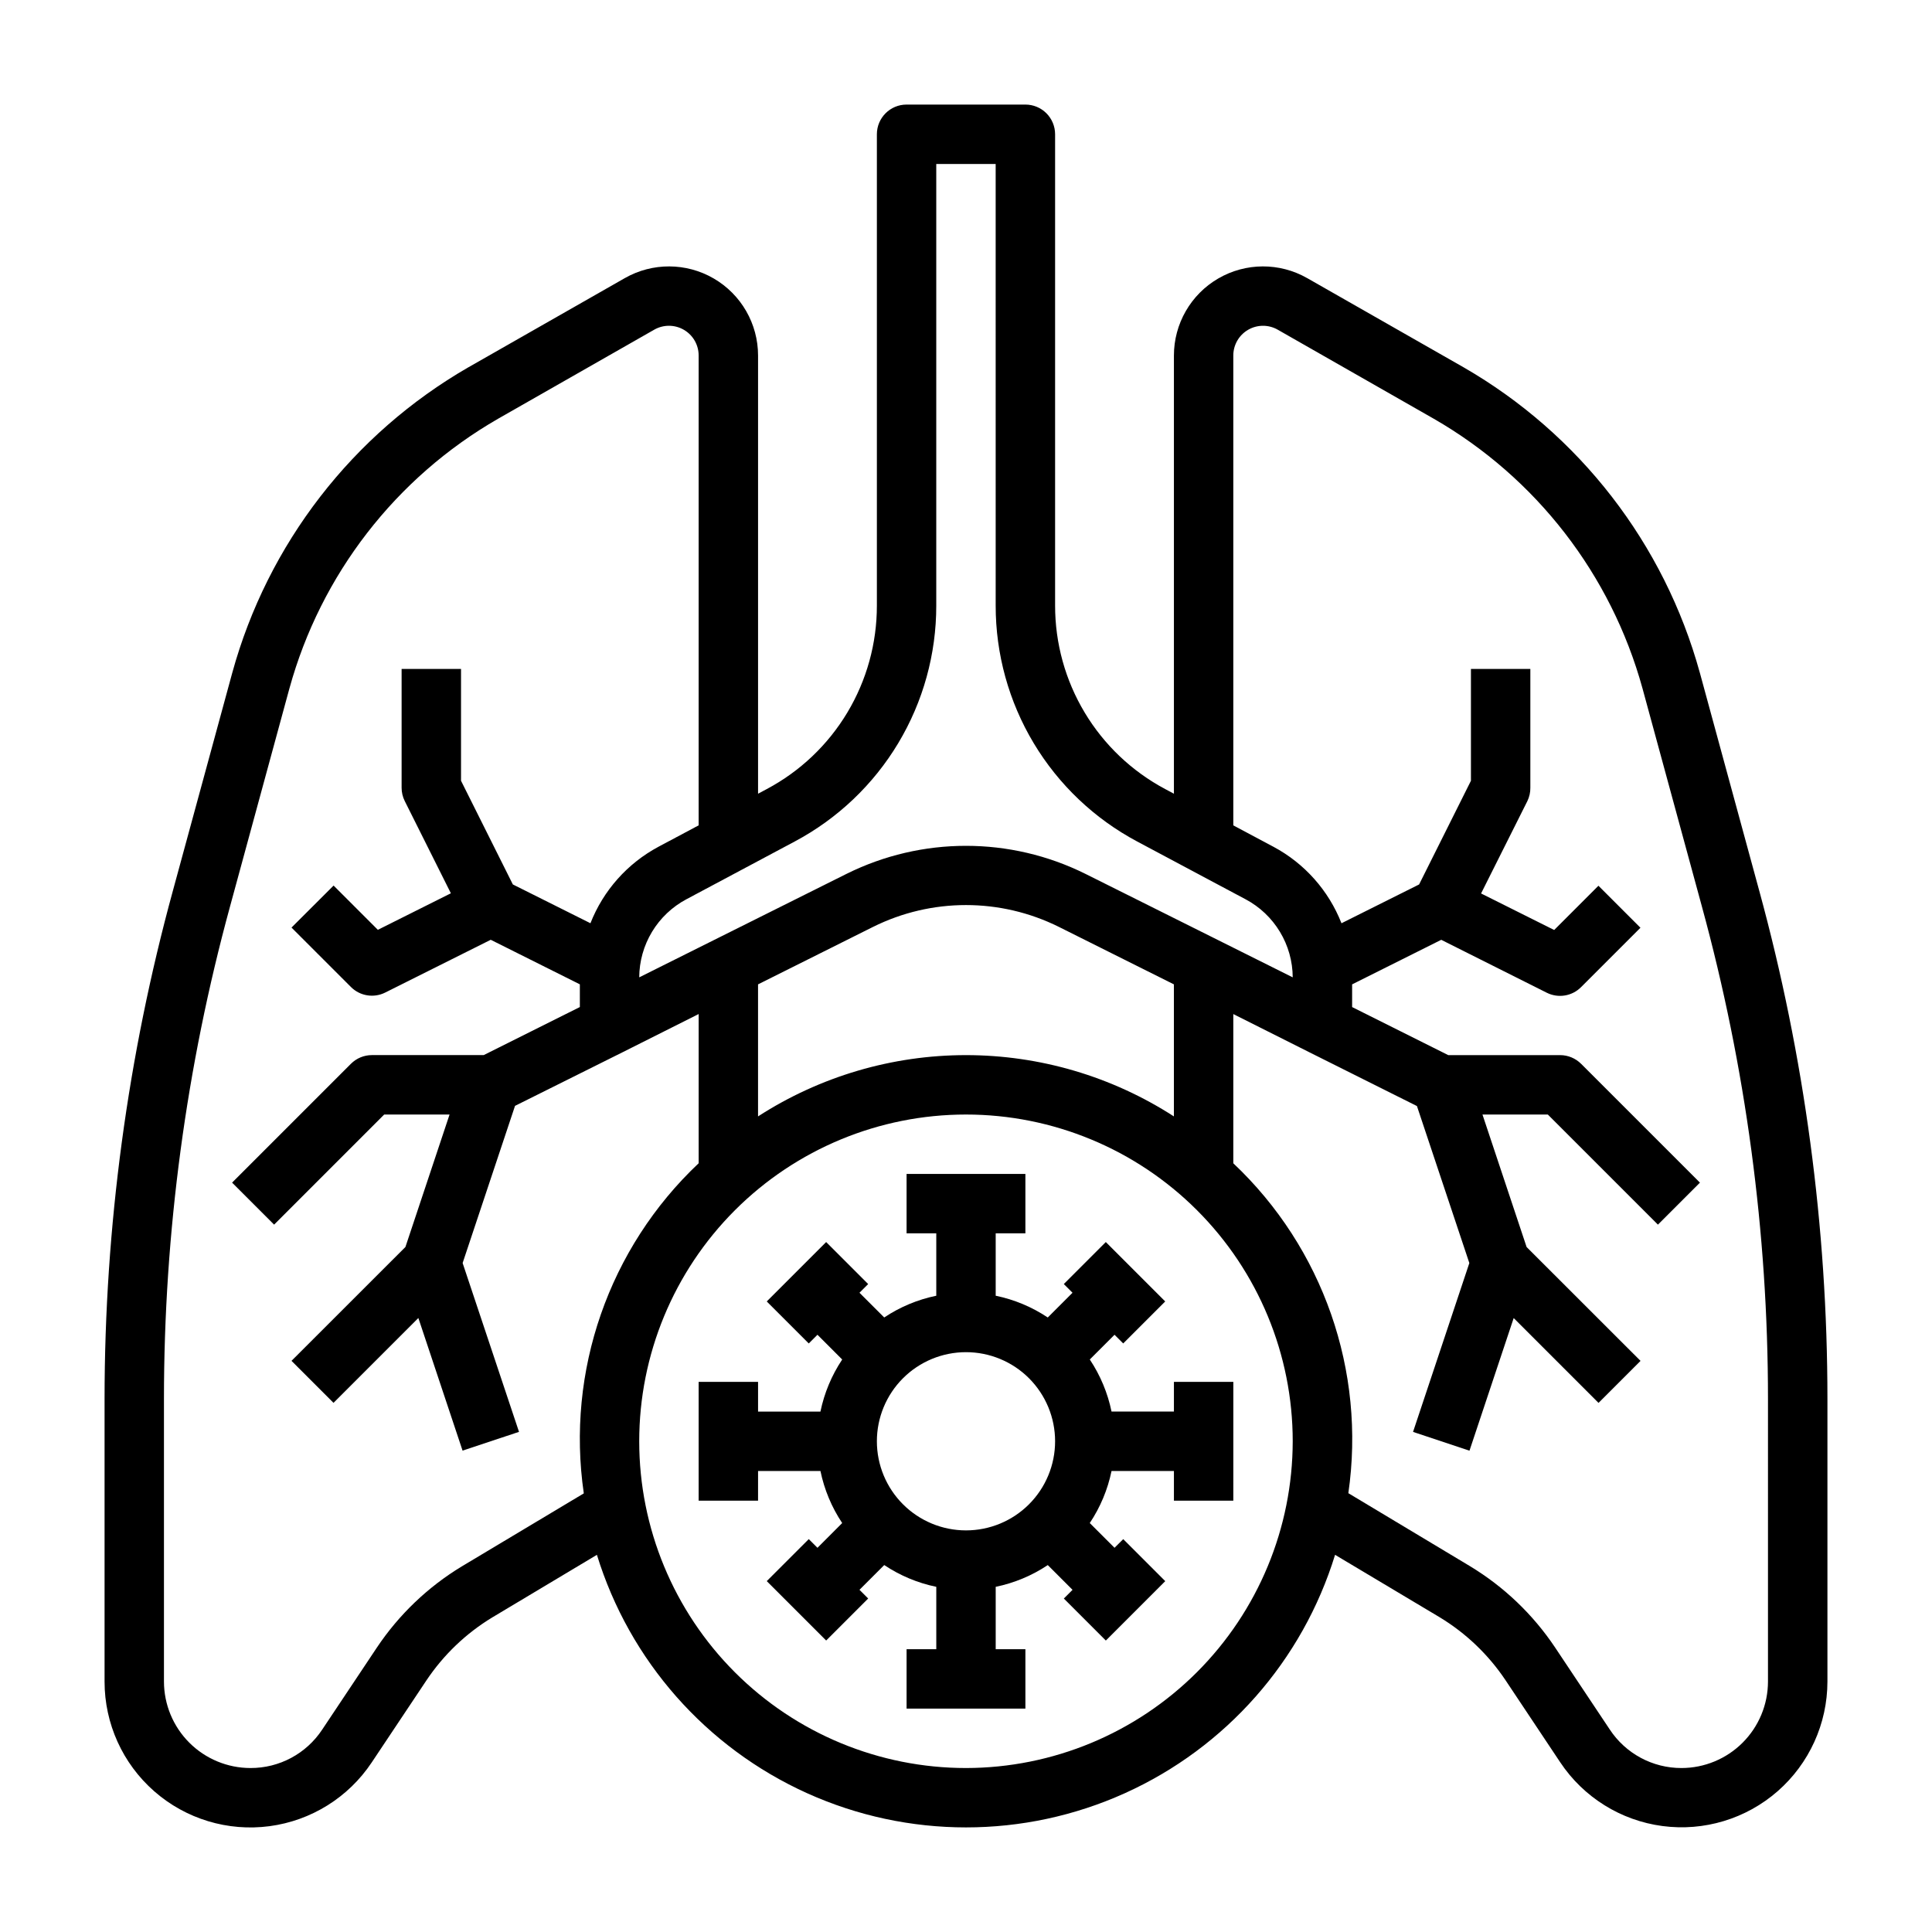
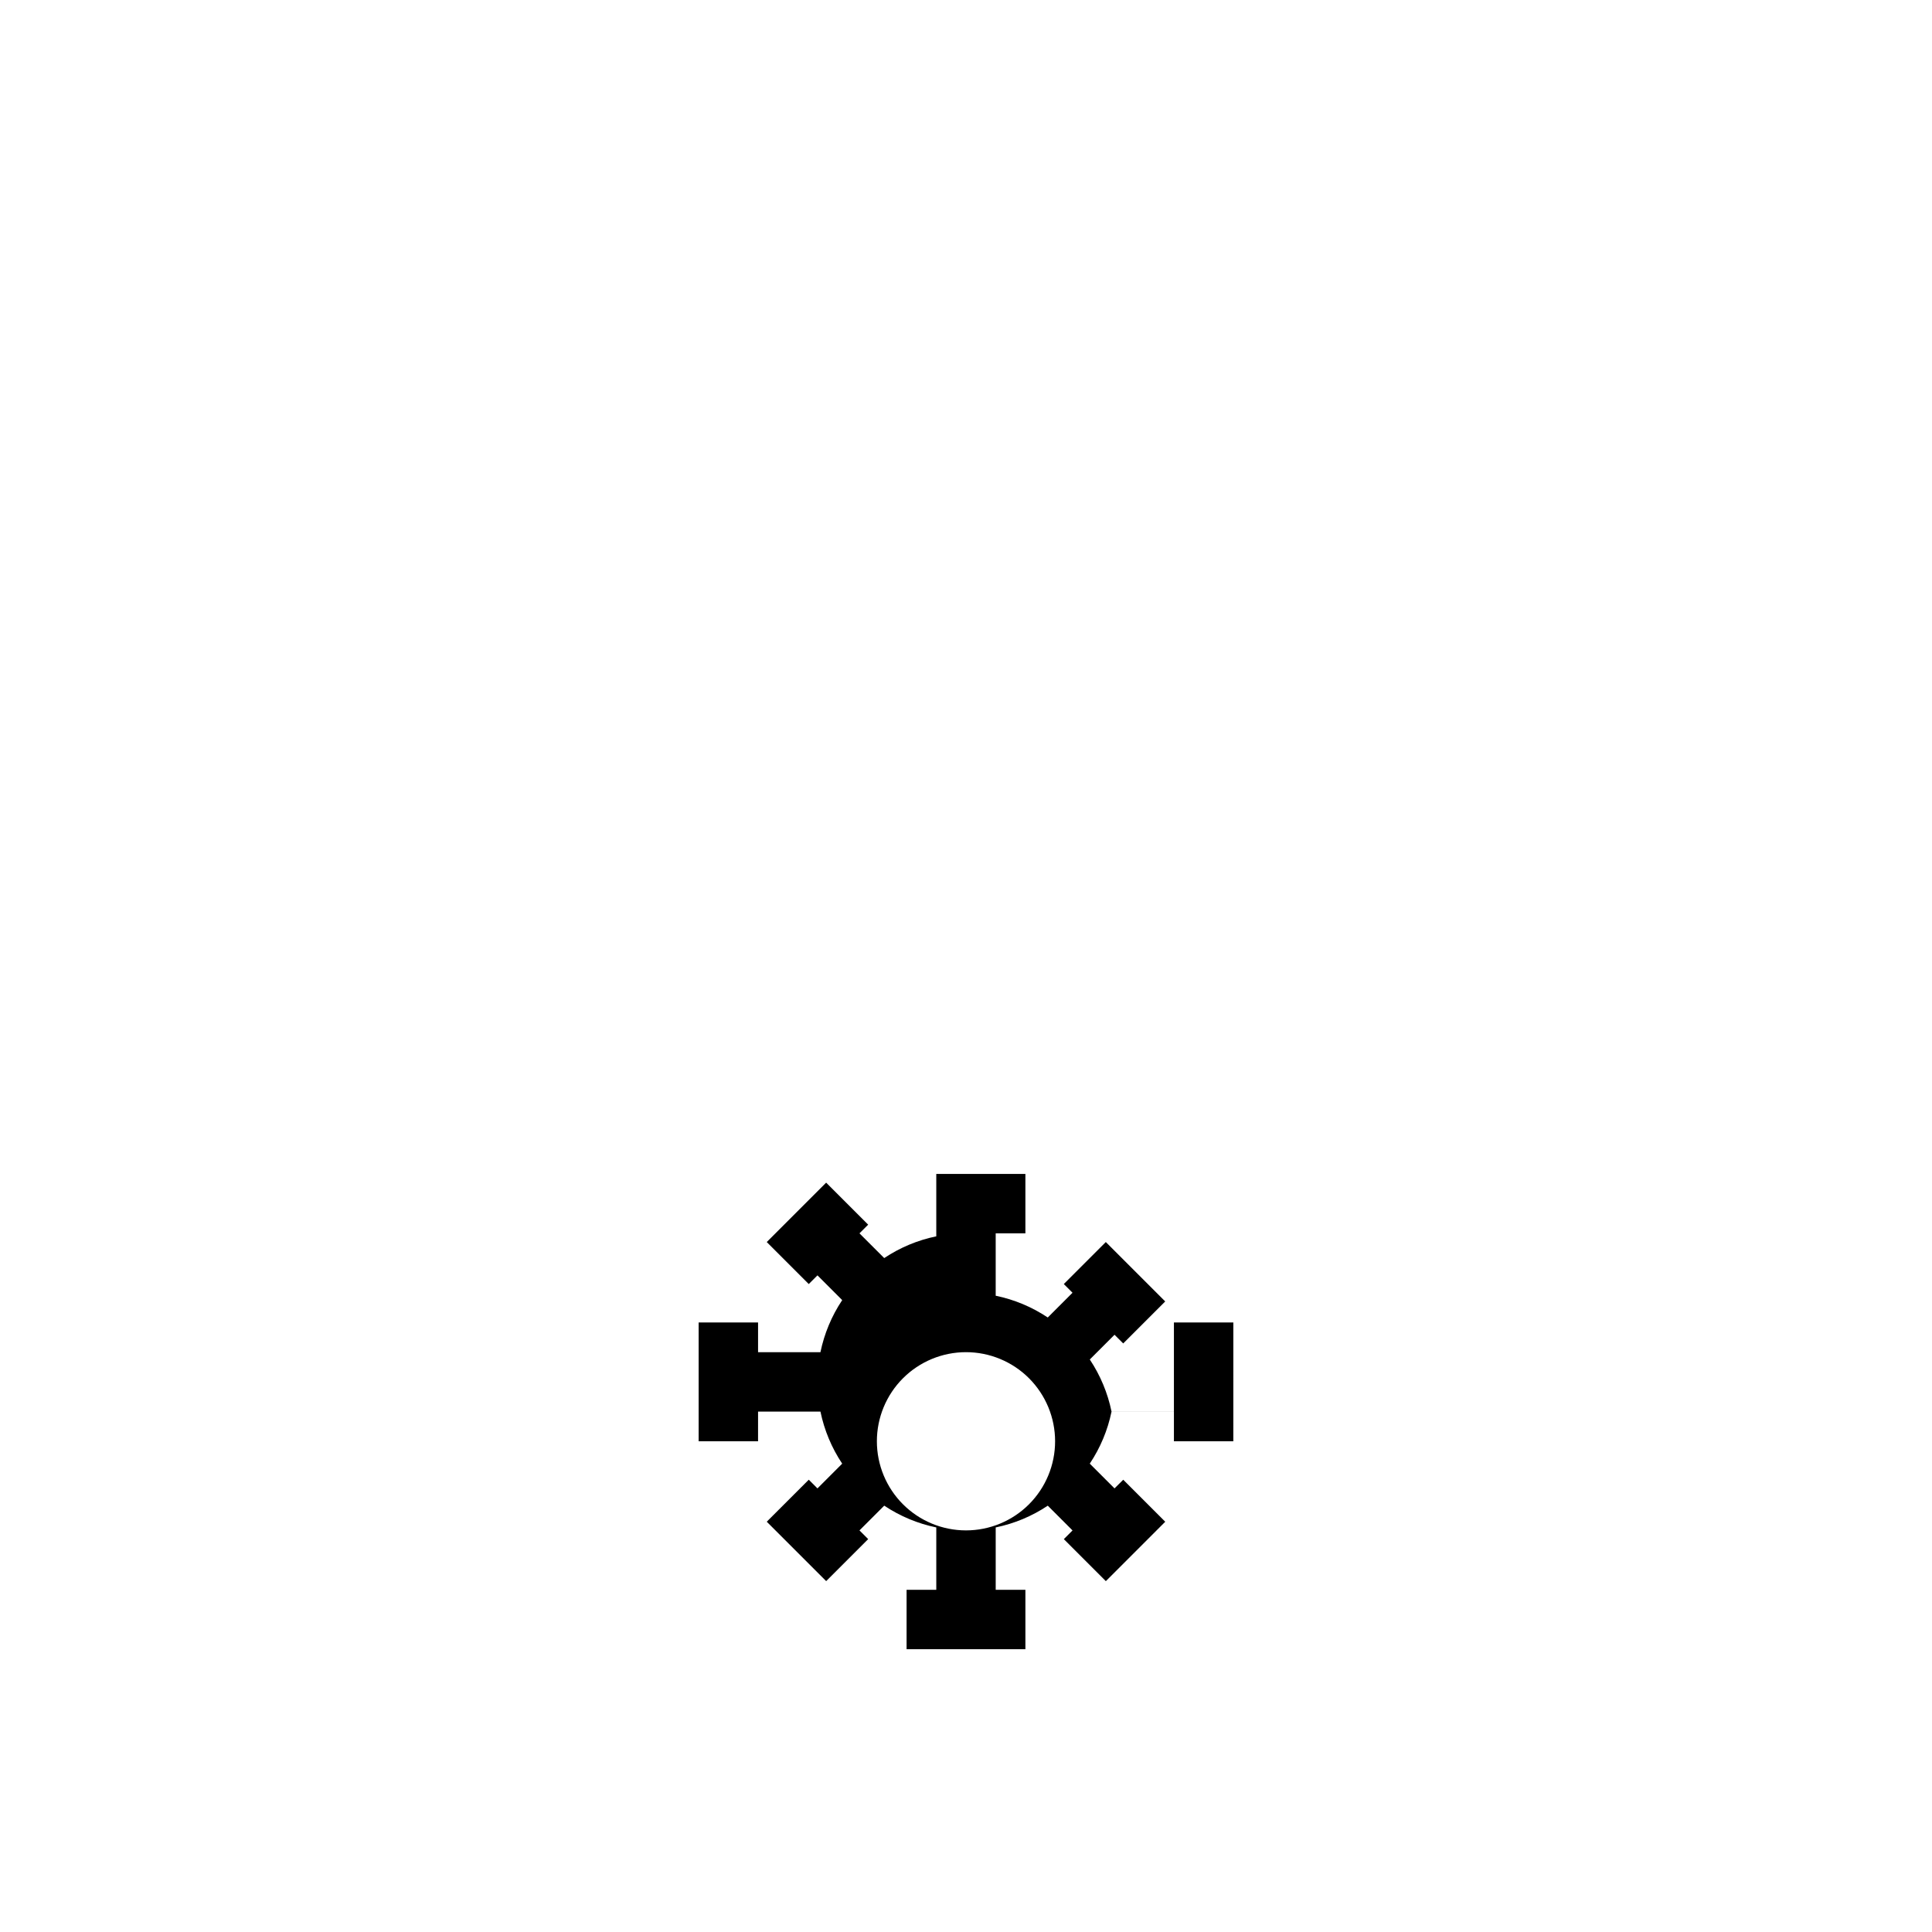
<svg xmlns="http://www.w3.org/2000/svg" fill="#000000" width="800px" height="800px" version="1.1" viewBox="144 144 512 512">
  <g>
-     <path d="m610.22 380.07-15.742-57.781h-0.004c-9.414-34.184-31.926-63.277-62.652-80.973l-41.406-23.617v0.004c-7.312-4.172-16.293-4.133-23.57 0.098-7.273 4.231-11.75 12.016-11.746 20.43v116.11l-2.312-1.234c-8.82-4.695-16.195-11.699-21.332-20.266-5.141-8.566-7.852-18.371-7.844-28.359v-124.9c0-2.09-0.828-4.09-2.305-5.566-1.477-1.477-3.477-2.305-5.566-2.305h-31.488c-4.348 0-7.871 3.523-7.871 7.871v124.9c0.012 9.988-2.699 19.793-7.836 28.359-5.141 8.57-12.52 15.574-21.34 20.266l-2.312 1.234v-116.11c0.004-8.414-4.469-16.199-11.746-20.43-7.277-4.231-16.258-4.269-23.566-0.098l-41.422 23.617-0.004-0.004c-30.703 17.703-53.195 46.793-62.598 80.965l-15.742 57.781c-12.004 43.871-18.09 89.152-18.105 134.64v74.941c-0.004 11.133 4.793 21.727 13.164 29.066s19.5 10.711 30.539 9.25c11.035-1.461 20.906-7.609 27.082-16.875l14.484-21.719c4.531-6.789 10.5-12.504 17.484-16.734l27.727-16.586h-0.004c8.641 28.074 28.93 51.082 55.699 63.172 26.773 12.086 57.449 12.086 84.223 0 26.773-12.09 47.059-35.098 55.699-63.172l27.695 16.531c6.992 4.231 12.973 9.949 17.512 16.75l14.461 21.703c6.172 9.266 16.039 15.422 27.074 16.887 11.031 1.469 22.164-1.895 30.543-9.223 8.375-7.332 13.184-17.922 13.195-29.051v-74.941c-0.004-45.48-6.078-90.758-18.066-134.63zm-255.61-13.066c11.34-6.035 20.82-15.043 27.43-26.055 6.609-11.016 10.094-23.621 10.078-36.465v-117.03h15.742l0.004 117.03c-0.012 12.844 3.473 25.453 10.078 36.465 6.609 11.016 16.094 20.027 27.43 26.062l28.711 15.305v-0.004c3.758 2 6.906 4.981 9.105 8.625 2.203 3.644 3.375 7.816 3.394 12.07l-54.906-27.41c-19.957-9.926-43.414-9.926-63.371 0l-54.906 27.41c0.02-4.254 1.195-8.426 3.394-12.07 2.199-3.644 5.348-6.625 9.105-8.625zm45.383 56.613c-19.551 0.004-38.68 5.641-55.105 16.242v-34.992l30.465-15.223c15.52-7.723 33.762-7.723 49.277 0l30.465 15.223v34.992c-16.422-10.602-35.555-16.238-55.102-16.242zm-133.64 135.51c-8.973 5.438-16.645 12.773-22.477 21.496l-14.5 21.75c-4.219 6.383-11.367 10.203-19.016 10.172-6.074-0.008-11.898-2.426-16.191-6.719s-6.711-10.117-6.719-16.188v-74.941c0.004-44.086 5.894-87.973 17.516-130.5l15.742-57.797h0.004c8.309-30.152 28.164-55.812 55.27-71.422l41.406-23.617c2.438-1.387 5.434-1.367 7.856 0.047 2.426 1.414 3.91 4.012 3.902 6.816v124.5l-10.652 5.676h0.004c-8.227 4.402-14.617 11.582-18.027 20.266l-20.562-10.281-13.734-27.48v-29.633h-15.746v31.488c0 1.223 0.281 2.426 0.828 3.519l12.227 24.449-19.352 9.684-11.73-11.73-11.152 11.133 15.742 15.742c2.394 2.398 6.055 2.996 9.086 1.48l27.969-13.988 23.617 11.809v6.016l-25.477 12.734h-29.629c-2.09 0-4.09 0.832-5.566 2.309l-31.488 31.488 11.133 11.133 29.18-29.184h17.32l-11.699 35.109-30.188 30.172 11.133 11.133 22.484-22.484 11.715 35.148 14.957-4.977-14.941-44.742 13.887-41.652 28.57-14.238 20.094-10.094v39.543c-23.797 22.457-35.156 55.105-30.438 87.488zm133.64 53.418c-22.969 0-44.992-9.121-61.23-25.363-16.238-16.238-25.363-38.262-25.363-61.23 0-22.965 9.125-44.988 25.363-61.227 16.238-16.242 38.262-25.363 61.23-25.363 22.965 0 44.988 9.121 61.227 25.363 16.242 16.238 25.363 38.262 25.363 61.227-0.027 22.961-9.156 44.969-25.391 61.203-16.234 16.23-38.242 25.363-61.199 25.391zm212.54-22.906c-0.008 6.07-2.426 11.895-6.719 16.188s-10.117 6.711-16.188 6.719c-7.668 0.02-14.824-3.828-19.035-10.234l-14.484-21.727c-5.84-8.73-13.523-16.074-22.508-21.512l-32.273-19.363v-0.004c4.672-32.367-6.703-64.984-30.488-87.426v-39.543l20.098 10.094 28.566 14.281 13.887 41.609-14.918 44.746 14.957 4.977 11.715-35.148 22.484 22.484 11.133-11.133-30.195-30.176-11.695-35.109h17.32l29.18 29.18 11.133-11.133-31.488-31.488-0.004 0.004c-1.48-1.48-3.488-2.312-5.582-2.309h-29.629l-25.473-12.734v-6.016l23.617-11.809 27.969 14.027c3.031 1.516 6.688 0.918 9.082-1.48l15.742-15.742-11.133-11.133-11.73 11.73-19.375-9.684 12.273-24.488c0.531-1.098 0.801-2.301 0.785-3.519v-31.488h-15.742v29.629l-13.738 27.48-20.57 10.281v0.004c-3.406-8.684-9.793-15.867-18.02-20.266l-10.648-5.676v-124.5c-0.008-2.809 1.48-5.406 3.906-6.824 2.426-1.414 5.422-1.43 7.863-0.039l41.383 23.617c27.109 15.609 46.973 41.277 55.285 71.438l15.742 57.797c11.621 42.52 17.512 86.398 17.516 130.48z" />
-     <path d="m455.1 518.08h-16.531c-1.016-4.926-2.973-9.613-5.762-13.801l6.551-6.555 2.305 2.305 11.133-11.133-15.742-15.742-11.133 11.133 2.305 2.305-6.559 6.559h0.004c-4.188-2.793-8.871-4.754-13.801-5.769v-16.531h7.871v-15.746h-31.488v15.742h7.871v16.535c-4.926 1.012-9.613 2.969-13.797 5.762l-6.559-6.551 2.305-2.305-11.133-11.133-15.742 15.742 11.133 11.133 2.305-2.305 6.559 6.559v-0.004c-2.793 4.188-4.75 8.875-5.769 13.801h-16.531v-7.871h-15.746v31.488h15.742l0.004-7.871h16.531c1.016 4.926 2.973 9.613 5.762 13.797l-6.551 6.559-2.305-2.305-11.133 11.133 15.742 15.742 11.133-11.133-2.305-2.305 6.559-6.559c4.184 2.793 8.871 4.754 13.797 5.769v16.531h-7.871v15.742h31.488v-15.742h-7.871v-16.531c4.926-1.012 9.613-2.969 13.801-5.762l6.559 6.559-2.305 2.305 11.133 11.133 15.742-15.742-11.133-11.133-2.309 2.297-6.559-6.559c2.793-4.184 4.754-8.871 5.769-13.797h16.531v7.871h15.742l0.004-31.488h-15.746zm-31.488 7.871c0 6.266-2.488 12.273-6.914 16.699-4.43 4.43-10.438 6.918-16.699 6.918-6.266 0-12.273-2.488-16.699-6.918-4.43-4.426-6.918-10.434-6.918-16.699 0-6.262 2.488-12.27 6.918-16.699 4.426-4.426 10.434-6.914 16.699-6.914 6.262 0 12.27 2.488 16.699 6.914 4.426 4.43 6.914 10.438 6.914 16.699z" />
+     <path d="m455.1 518.08h-16.531c-1.016-4.926-2.973-9.613-5.762-13.801l6.551-6.555 2.305 2.305 11.133-11.133-15.742-15.742-11.133 11.133 2.305 2.305-6.559 6.559h0.004c-4.188-2.793-8.871-4.754-13.801-5.769v-16.531h7.871v-15.746h-31.488h7.871v16.535c-4.926 1.012-9.613 2.969-13.797 5.762l-6.559-6.551 2.305-2.305-11.133-11.133-15.742 15.742 11.133 11.133 2.305-2.305 6.559 6.559v-0.004c-2.793 4.188-4.75 8.875-5.769 13.801h-16.531v-7.871h-15.746v31.488h15.742l0.004-7.871h16.531c1.016 4.926 2.973 9.613 5.762 13.797l-6.551 6.559-2.305-2.305-11.133 11.133 15.742 15.742 11.133-11.133-2.305-2.305 6.559-6.559c4.184 2.793 8.871 4.754 13.797 5.769v16.531h-7.871v15.742h31.488v-15.742h-7.871v-16.531c4.926-1.012 9.613-2.969 13.801-5.762l6.559 6.559-2.305 2.305 11.133 11.133 15.742-15.742-11.133-11.133-2.309 2.297-6.559-6.559c2.793-4.184 4.754-8.871 5.769-13.797h16.531v7.871h15.742l0.004-31.488h-15.746zm-31.488 7.871c0 6.266-2.488 12.273-6.914 16.699-4.43 4.43-10.438 6.918-16.699 6.918-6.266 0-12.273-2.488-16.699-6.918-4.43-4.426-6.918-10.434-6.918-16.699 0-6.262 2.488-12.27 6.918-16.699 4.426-4.426 10.434-6.914 16.699-6.914 6.262 0 12.27 2.488 16.699 6.914 4.426 4.43 6.914 10.438 6.914 16.699z" />
  </g>
</svg>